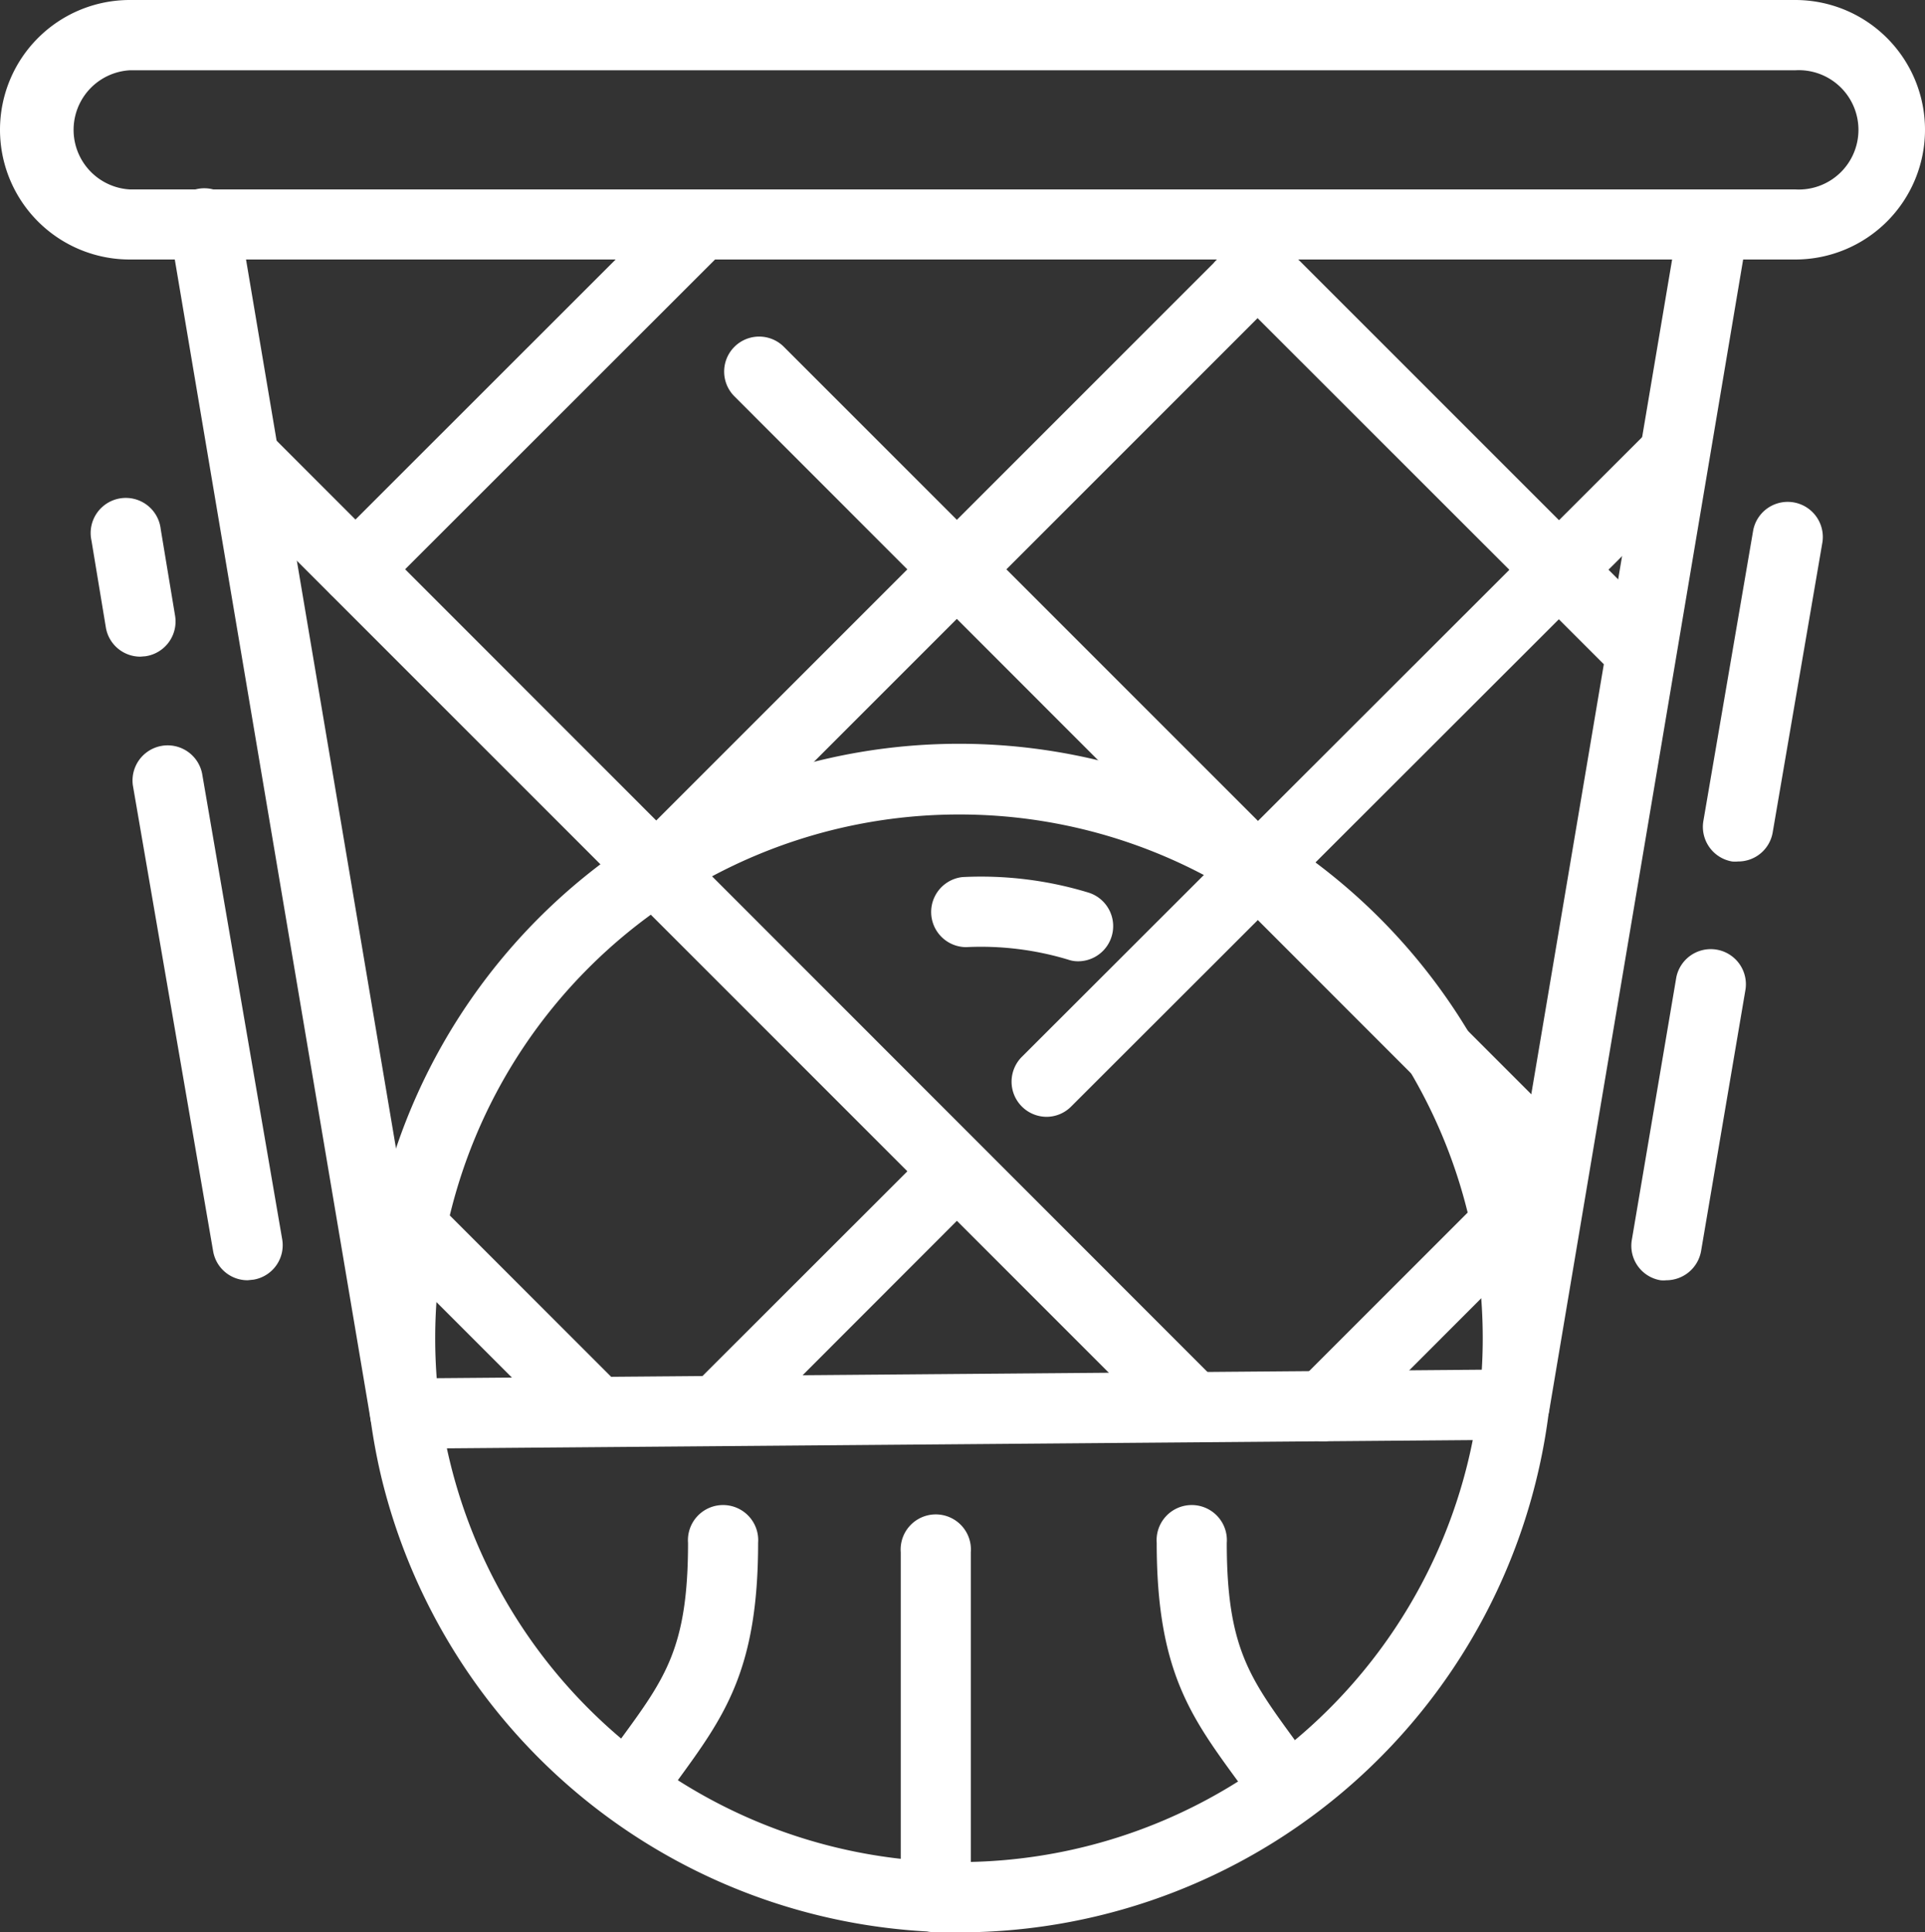
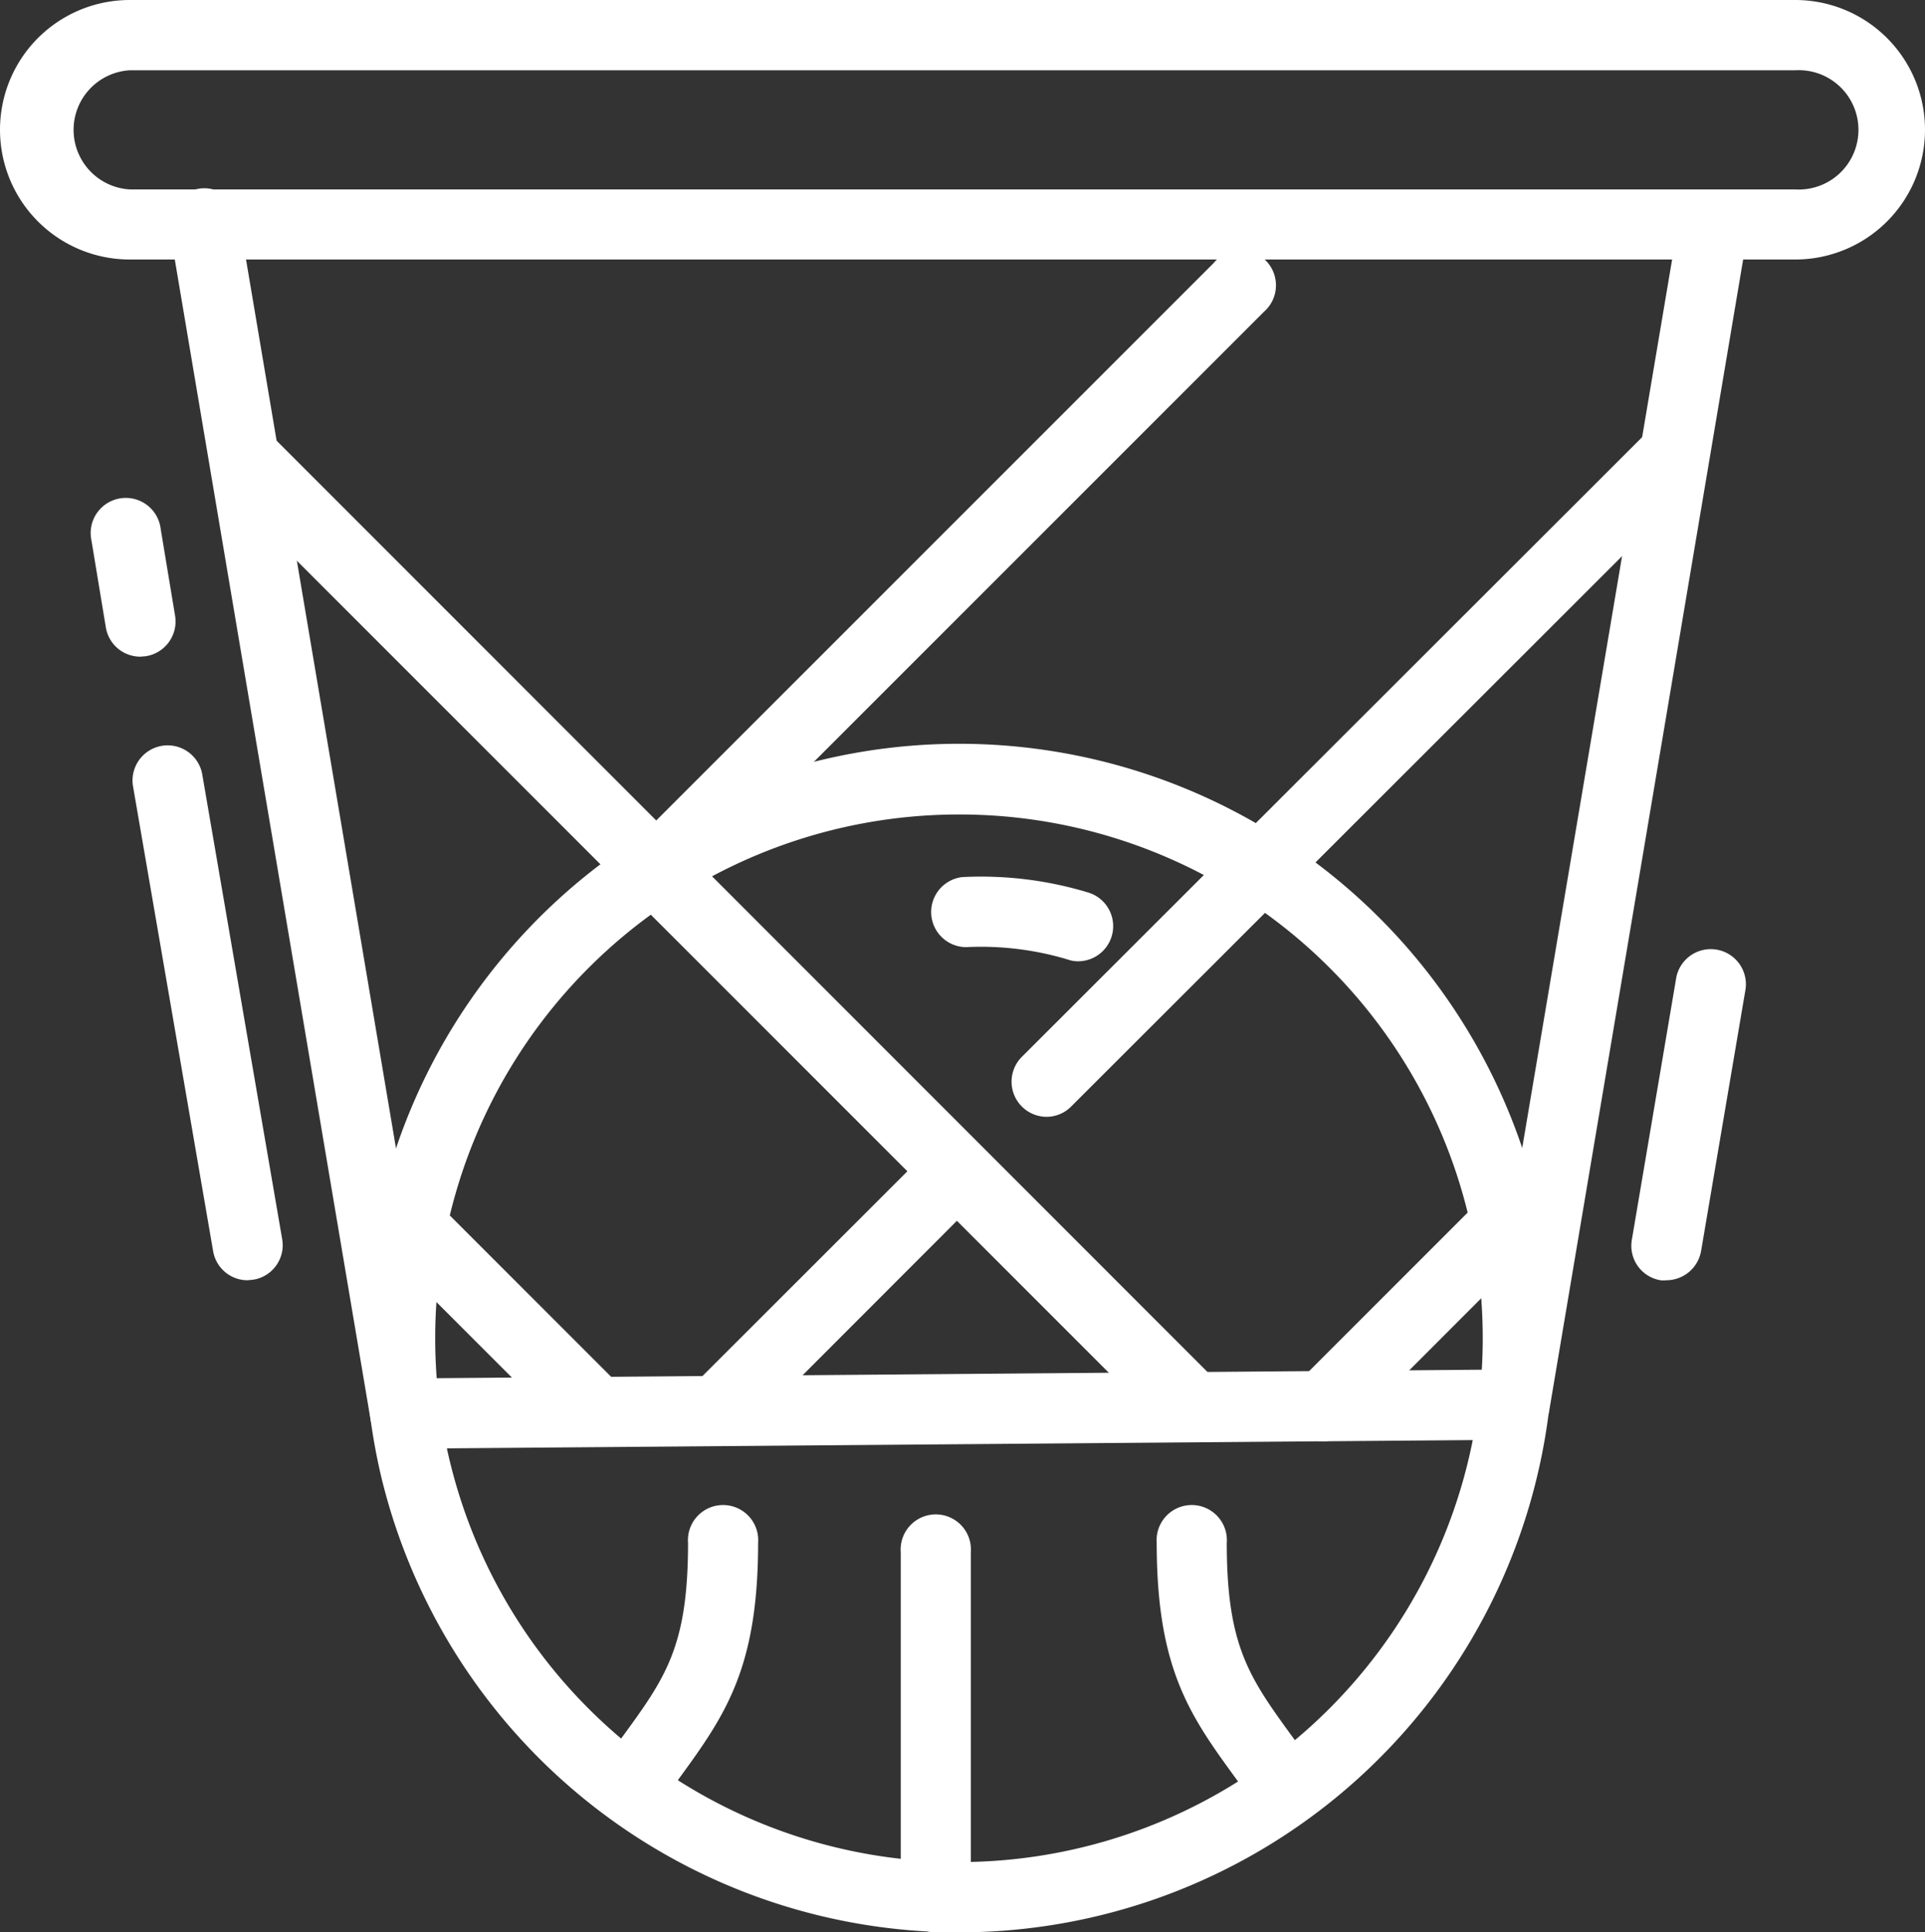
<svg xmlns="http://www.w3.org/2000/svg" id="Layer_1" data-name="Layer 1" viewBox="0 0 92.58 92.93">
  <rect x="0" y="0" width="92.58" height="92.93" fill="#333333" stroke="none" />
  <g>
    <g>
      <g>
        <path d="M46.12,92.93A28.61,28.61,0,0,1,18.33,71a29,29,0,0,1,0-13.28A28.58,28.58,0,1,1,46.12,92.93Zm0-53.76A25.19,25.19,0,1,0,71.31,64.36a25.58,25.58,0,0,0-.68-5.86A25.17,25.17,0,0,0,46.12,39.17Z" style="fill: #fff" />
        <path d="M19.49,69.67a1.7,1.7,0,0,1-1.67-1.41L8.17,11.08a1.69,1.69,0,1,1,3.33-.57l9.41,55.77,50.5-.41,9.34-55.36a1.68,1.68,0,1,1,3.32.57L74.51,67.83a1.69,1.69,0,0,1-1.65,1.41l-53.36.43Z" style="fill: #fff" />
      </g>
      <path d="M51.86,46.23a1.44,1.44,0,0,1-.49-.08,14.5,14.5,0,0,0-4.91-.6,1.69,1.69,0,0,1-.17-3.37,17.74,17.74,0,0,1,6.07.75,1.69,1.69,0,0,1-.5,3.3Z" style="fill: #fff" />
      <path d="M80.14,61.57a1.33,1.33,0,0,1-.28,0,1.68,1.68,0,0,1-1.38-1.94L80.62,47a1.69,1.69,0,0,1,3.33.57L81.81,60.17A1.7,1.7,0,0,1,80.14,61.57Z" style="fill: #fff" />
-       <path d="M83.59,41.43a1.43,1.43,0,0,1-.29,0,1.69,1.69,0,0,1-1.38-1.94l2.4-14a1.69,1.69,0,0,1,3.33.57l-2.4,14A1.68,1.68,0,0,1,83.59,41.43Z" style="fill: #fff" />
      <path d="M6.75,31.58a1.68,1.68,0,0,1-1.66-1.41L4.4,26a1.69,1.69,0,1,1,3.33-.55l.69,4.16A1.69,1.69,0,0,1,7,31.56Z" style="fill: #fff" />
      <path d="M11.91,61.57a1.68,1.68,0,0,1-1.66-1.4L6.39,37.77a1.69,1.69,0,0,1,3.33-.57l3.85,22.39a1.68,1.68,0,0,1-1.37,1.95Z" style="fill: #fff" />
    </g>
    <path d="M86.34,12.48H6.24A6.24,6.24,0,0,1,6.24,0h80.1a6.24,6.24,0,0,1,0,12.48ZM6.24,3.38a2.87,2.87,0,0,0,0,5.73h80.1a2.87,2.87,0,1,0,0-5.73Z" style="fill: #fff" />
    <g>
      <path d="M28.39,69.31a1.68,1.68,0,0,1-1.2-.49l-8.61-8.61A1.69,1.69,0,0,1,21,57.82l8.61,8.61a1.69,1.69,0,0,1,0,2.39A1.67,1.67,0,0,1,28.39,69.31Z" style="fill: #fff" />
      <path d="M57.38,69.36a1.68,1.68,0,0,1-1.2-.49L10.72,23.41A1.69,1.69,0,1,1,13.11,21L58.57,66.48a1.69,1.69,0,0,1,0,2.39A1.67,1.67,0,0,1,57.38,69.36Z" style="fill: #fff" />
-       <path d="M73.94,57a1.71,1.71,0,0,1-1.2-.5L35.32,19.06a1.68,1.68,0,0,1,2.38-2.38L75.13,54.11A1.69,1.69,0,0,1,73.94,57Z" style="fill: #fff" />
-       <path d="M78.9,33a1.7,1.7,0,0,1-1.2-.49L60.12,14.94a1.69,1.69,0,0,1,2.39-2.39L80.09,30.13a1.69,1.69,0,0,1,0,2.39A1.67,1.67,0,0,1,78.9,33Z" style="fill: #fff" />
      <path d="M63.66,69.31a1.67,1.67,0,0,1-1.19-.49,1.69,1.69,0,0,1,0-2.39L72.74,56.16a1.69,1.69,0,1,1,2.39,2.38L64.86,68.82A1.68,1.68,0,0,1,63.66,69.31Z" style="fill: #fff" />
      <path d="M50.33,53.71a1.69,1.69,0,0,1-1.19-2.88L79,21a1.68,1.68,0,0,1,2.38,2.38L51.52,53.21A1.67,1.67,0,0,1,50.33,53.71Z" style="fill: #fff" />
      <path d="M34.73,69.31a1.69,1.69,0,0,1-1.2-2.88l11.21-11.2a1.68,1.68,0,0,1,2.38,2.38L35.92,68.82A1.67,1.67,0,0,1,34.73,69.31Z" style="fill: #fff" />
      <path d="M31.56,43.54a1.69,1.69,0,0,1-1.2-2.88l28-28A1.69,1.69,0,1,1,60.78,15l-28,28A1.67,1.67,0,0,1,31.56,43.54Z" style="fill: #fff" />
-       <path d="M17.09,29.08a1.7,1.7,0,0,1-1.2-2.89L32.49,9.6A1.69,1.69,0,1,1,34.87,12L18.28,28.58A1.68,1.68,0,0,1,17.09,29.08Z" style="fill: #fff" />
    </g>
    <path d="M45,92.93a1.69,1.69,0,0,1-1.68-1.69V74.65a1.69,1.69,0,1,1,3.37,0V91.24A1.69,1.69,0,0,1,45,92.93Z" style="fill: #fff" />
    <g>
      <path d="M30.33,87.49a1.71,1.71,0,0,1-1-.32A1.68,1.68,0,0,1,29,84.82c.29-.42.58-.81.85-1.18,2.15-2.94,3.24-4.42,3.24-9.44a1.69,1.69,0,1,1,3.37,0c0,6.12-1.63,8.35-3.88,11.44-.27.36-.55.73-.83,1.14A1.7,1.7,0,0,1,30.33,87.49Z" style="fill: #fff" />
      <path d="M61.72,87.49a1.7,1.7,0,0,1-1.38-.71c-.28-.41-.56-.79-.83-1.15-2.25-3.08-3.88-5.31-3.88-11.43a1.69,1.69,0,1,1,3.37,0c0,5,1.09,6.49,3.24,9.44.27.37.56.76.85,1.18a1.68,1.68,0,0,1-.39,2.35A1.71,1.71,0,0,1,61.72,87.49Z" style="fill: #fff" />
    </g>
  </g>
</svg>